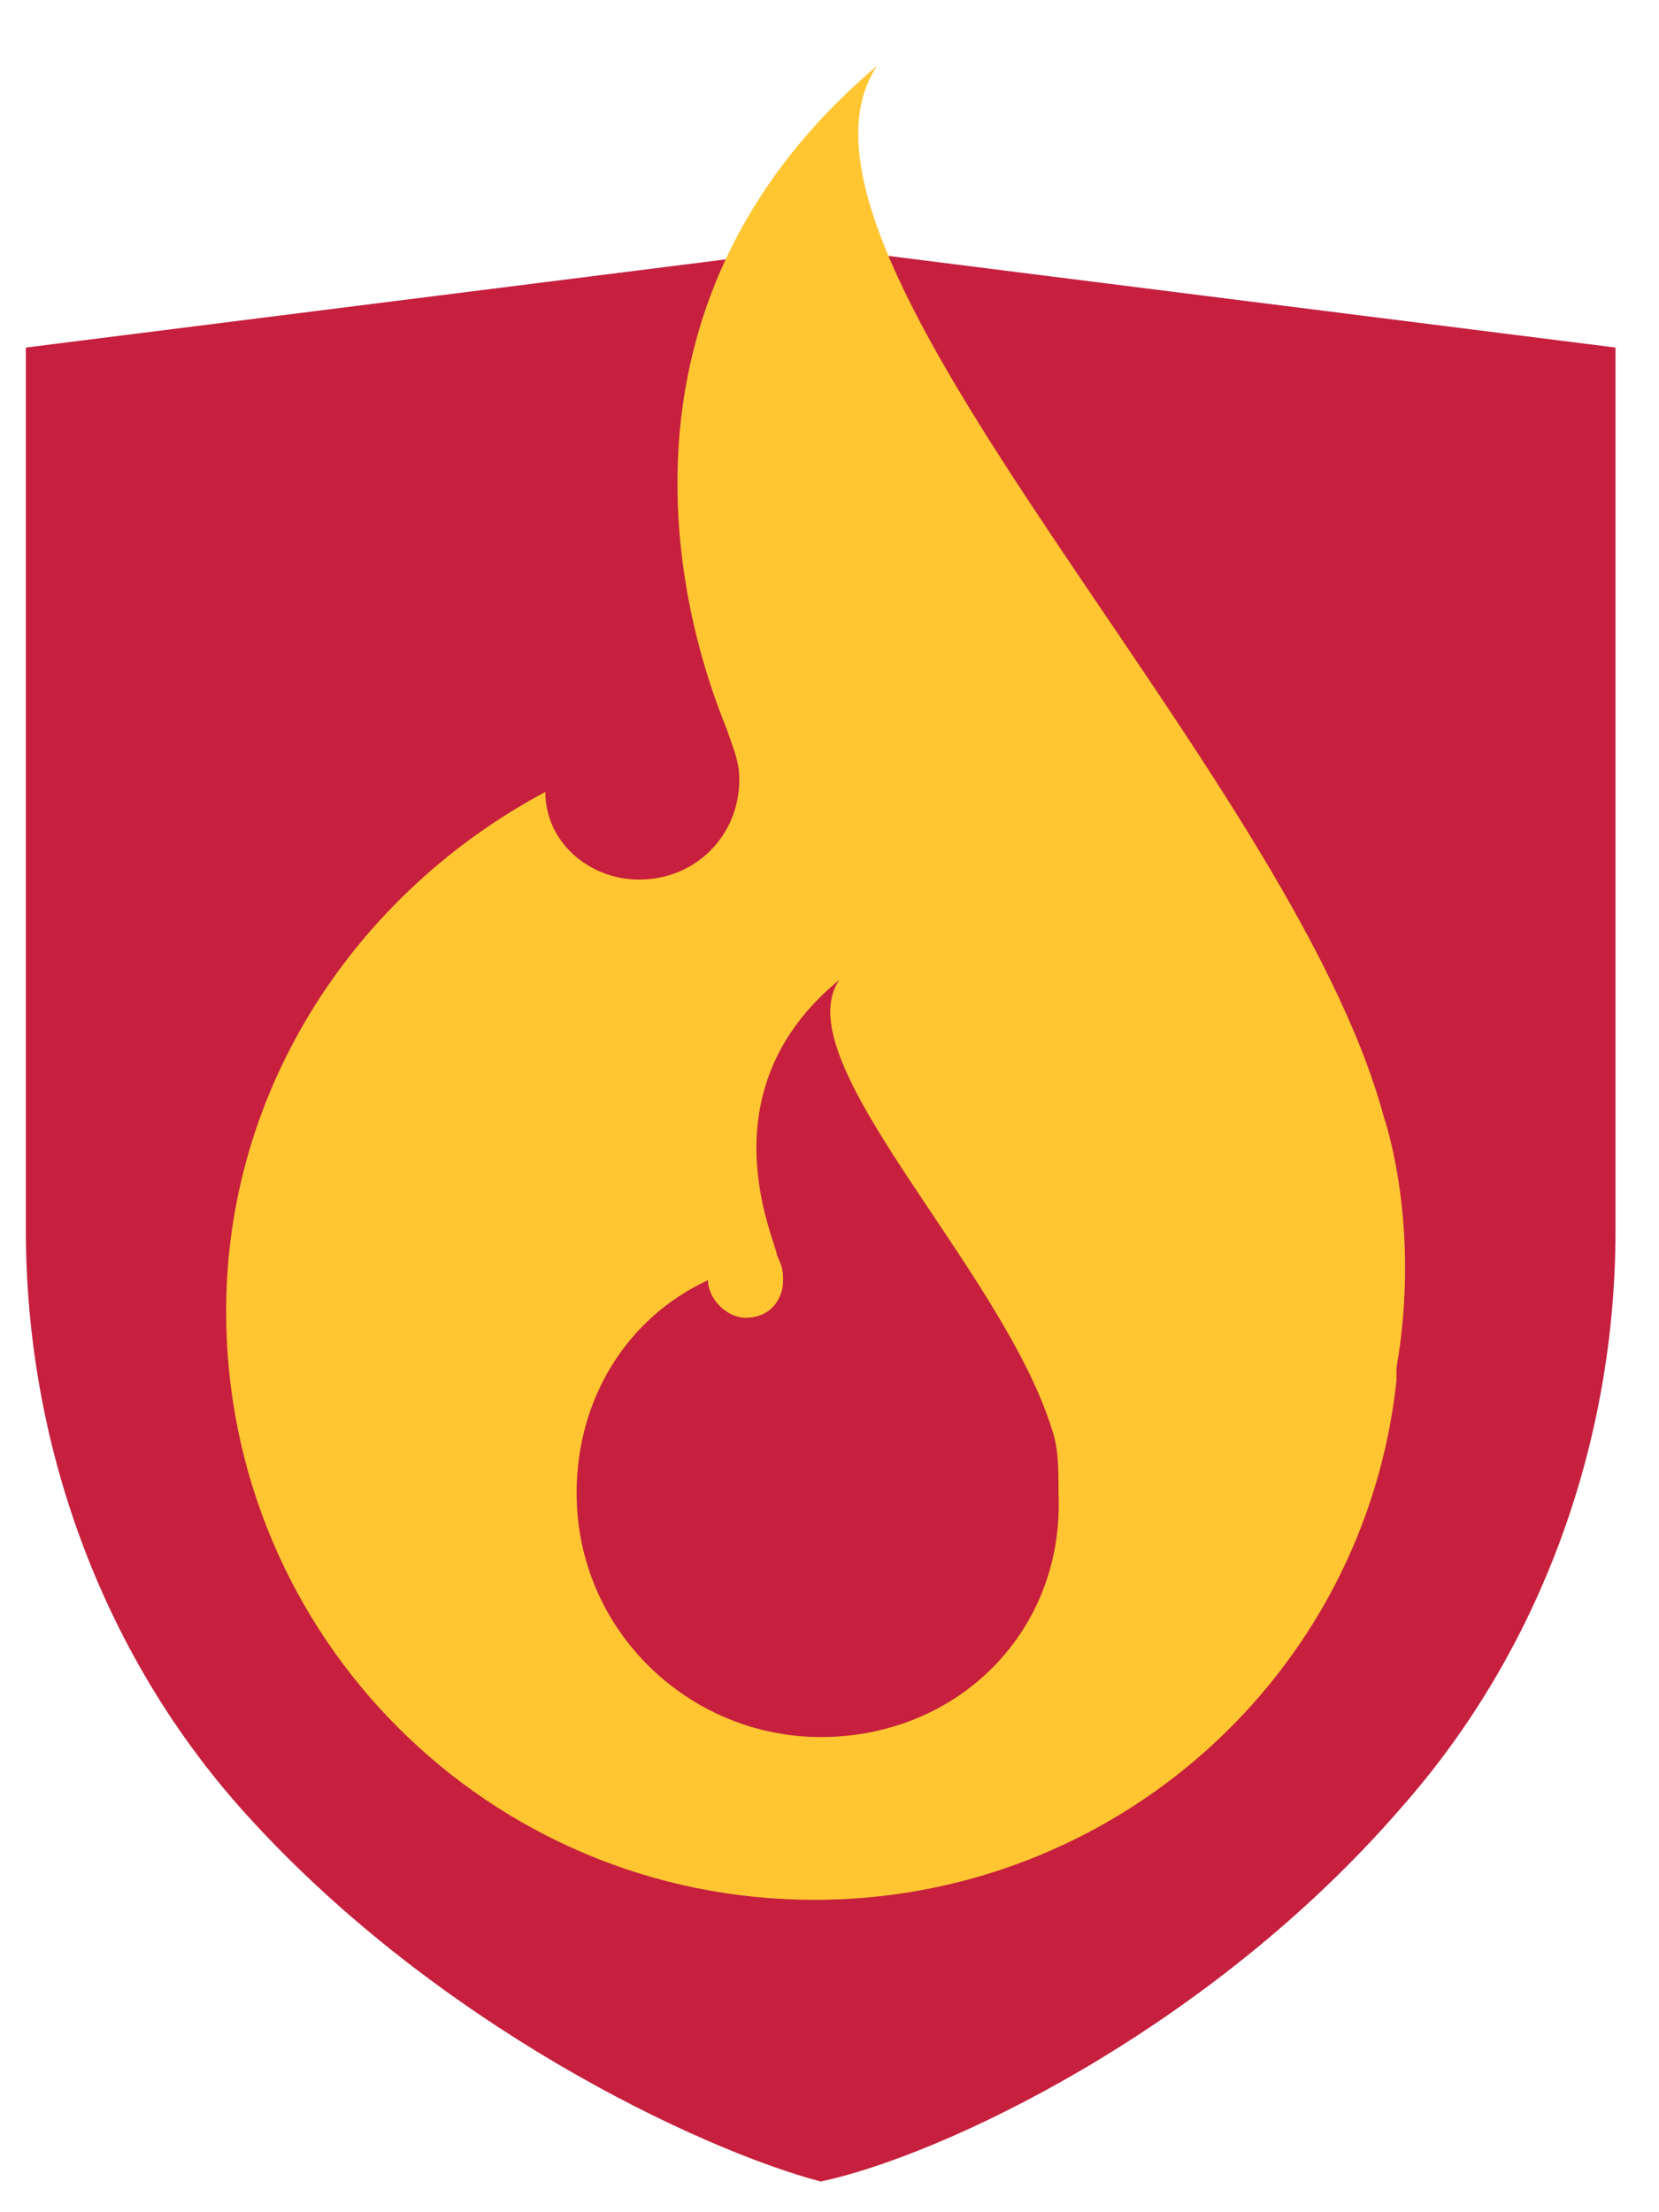
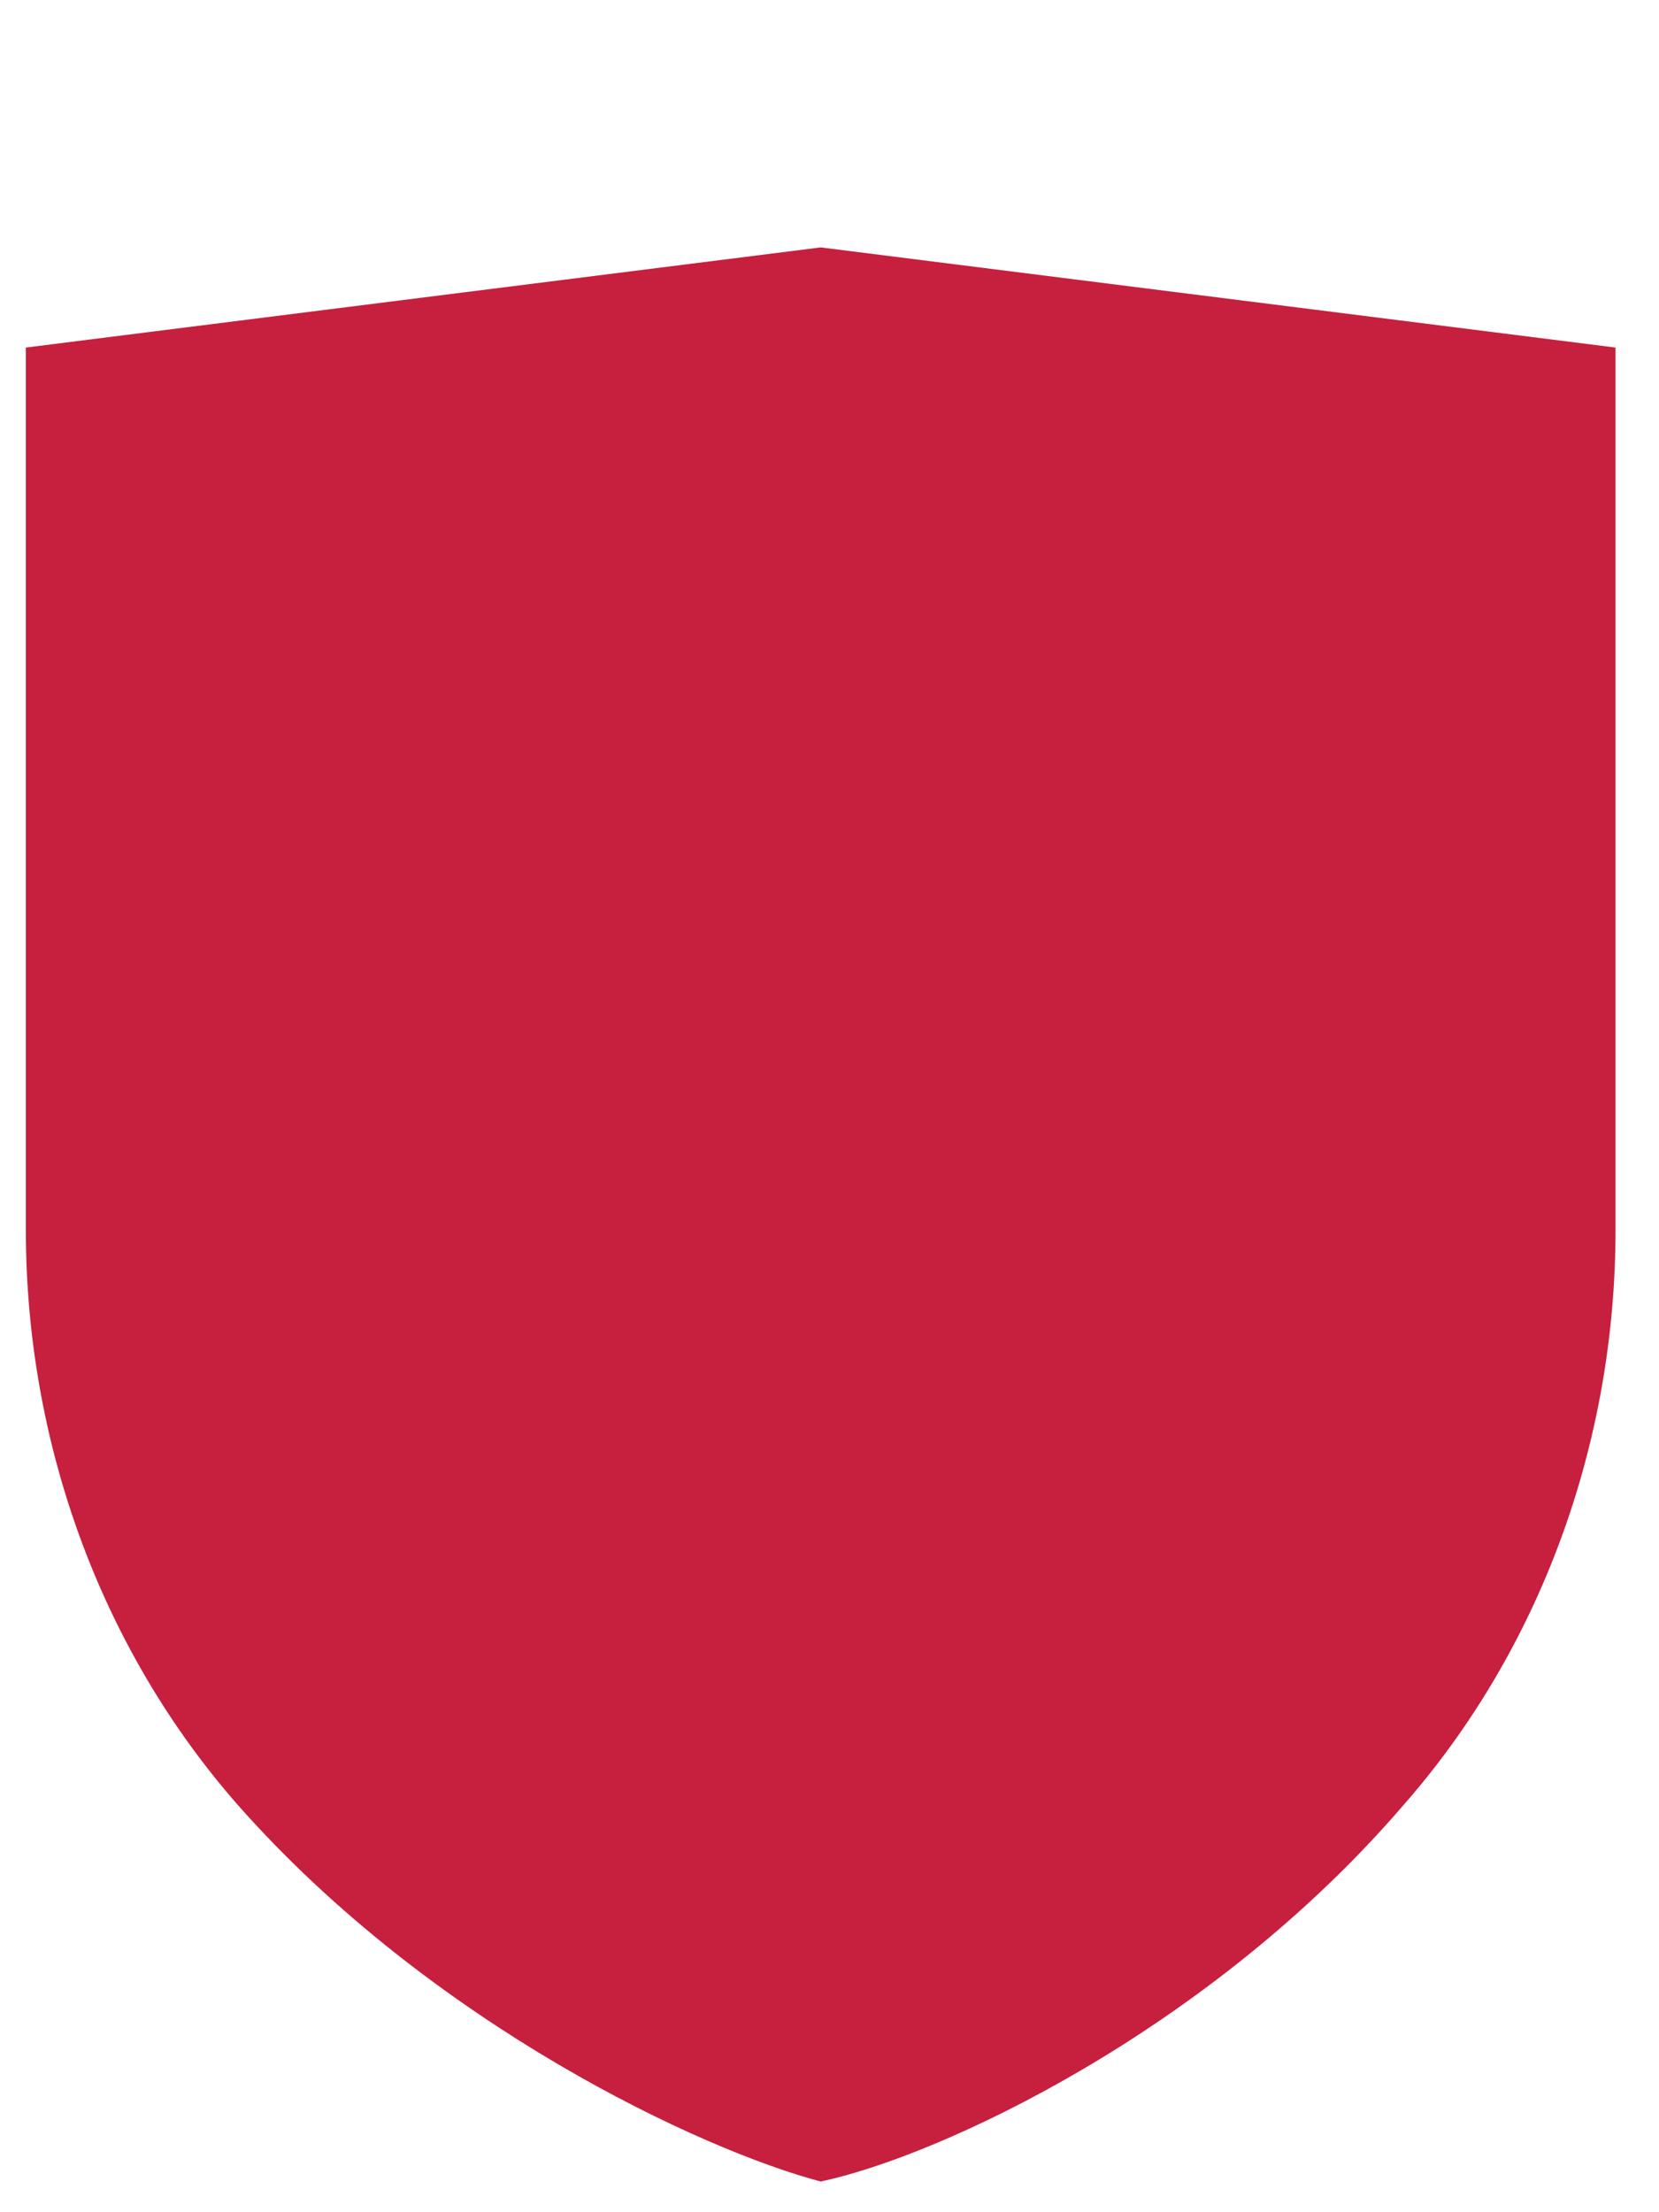
<svg xmlns="http://www.w3.org/2000/svg" version="1.1" id="Layer_1" x="0px" y="0px" width="90px" height="120px" viewBox="0 0 90 120" enable-background="new 0 0 90 120" xml:space="preserve">
  <path fill="#C6203E" d="M1.403,18.853v47.872c0,11.544,4.074,22.75,11.544,31.236c10.524,11.884,25.124,18.672,31.575,20.373l0,0  c6.45-1.359,21.05-8.149,31.576-20.373c7.47-8.486,11.543-19.692,11.543-31.236V18.853L44.522,13.42L1.403,18.853z" />
-   <path fill="#FFC632" d="M75.078,60.613L75.078,60.613C69.985,41.6,40.787,13.759,47.578,3.574  c-17.656,14.939-8.488,34.971-8.149,35.99c0.339,1.018,0.678,1.697,0.678,2.716c0,3.056-2.376,5.433-5.432,5.433  c-2.716,0-5.092-2.037-5.092-4.754c-10.185,5.434-17.315,15.958-17.315,28.18c0,17.657,14.26,31.916,31.915,31.916  c16.295,0,29.877-12.223,31.576-28.18l0,0v-0.34c0,0,0,0,0-0.34C77.116,66.385,75.078,60.613,75.078,60.613z M44.522,94.225  c-7.13,0-13.242-5.771-13.242-13.239c0-5.093,2.716-9.506,7.13-11.544c0,1.017,1.019,2.038,2.037,2.038  c1.358,0,2.038-1.021,2.038-2.038c0-0.34,0-0.679-0.34-1.358c0-0.68-4.075-8.828,3.396-14.939  c-3.056,4.414,8.827,15.619,11.545,24.445c0.337,1.019,0.337,2.038,0.337,3.396C57.763,88.453,51.991,94.225,44.522,94.225z" />
</svg>